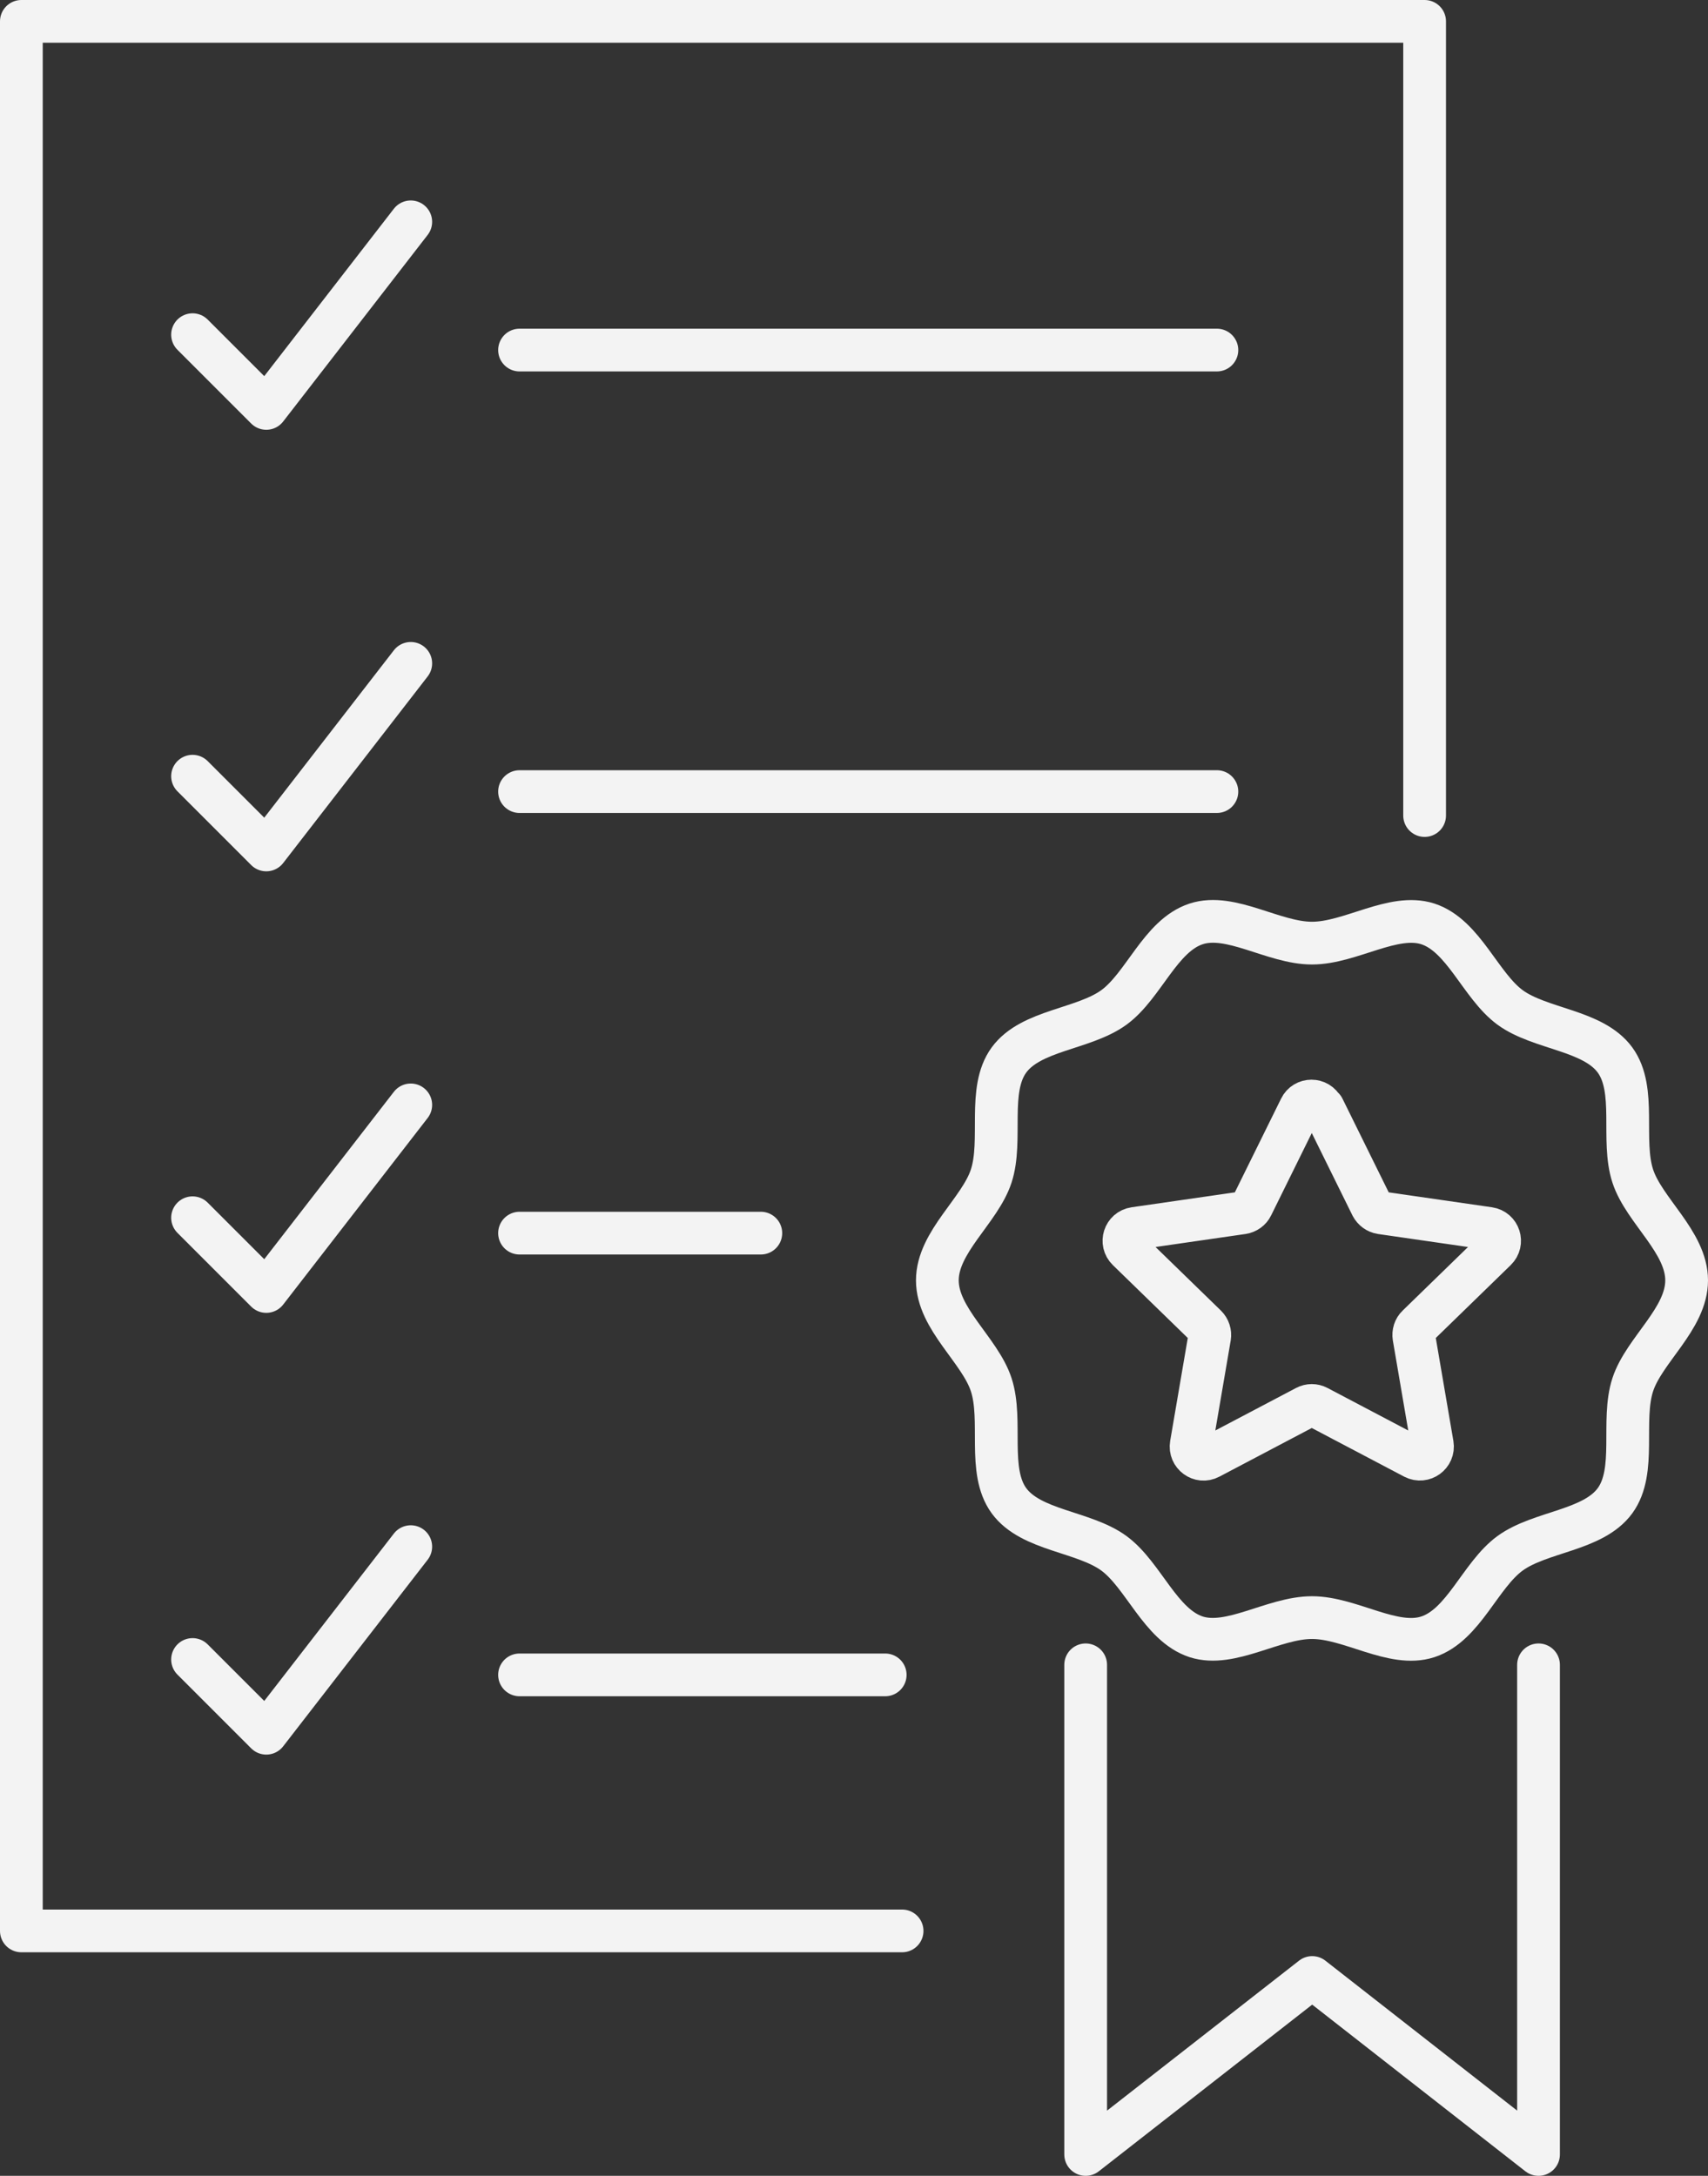
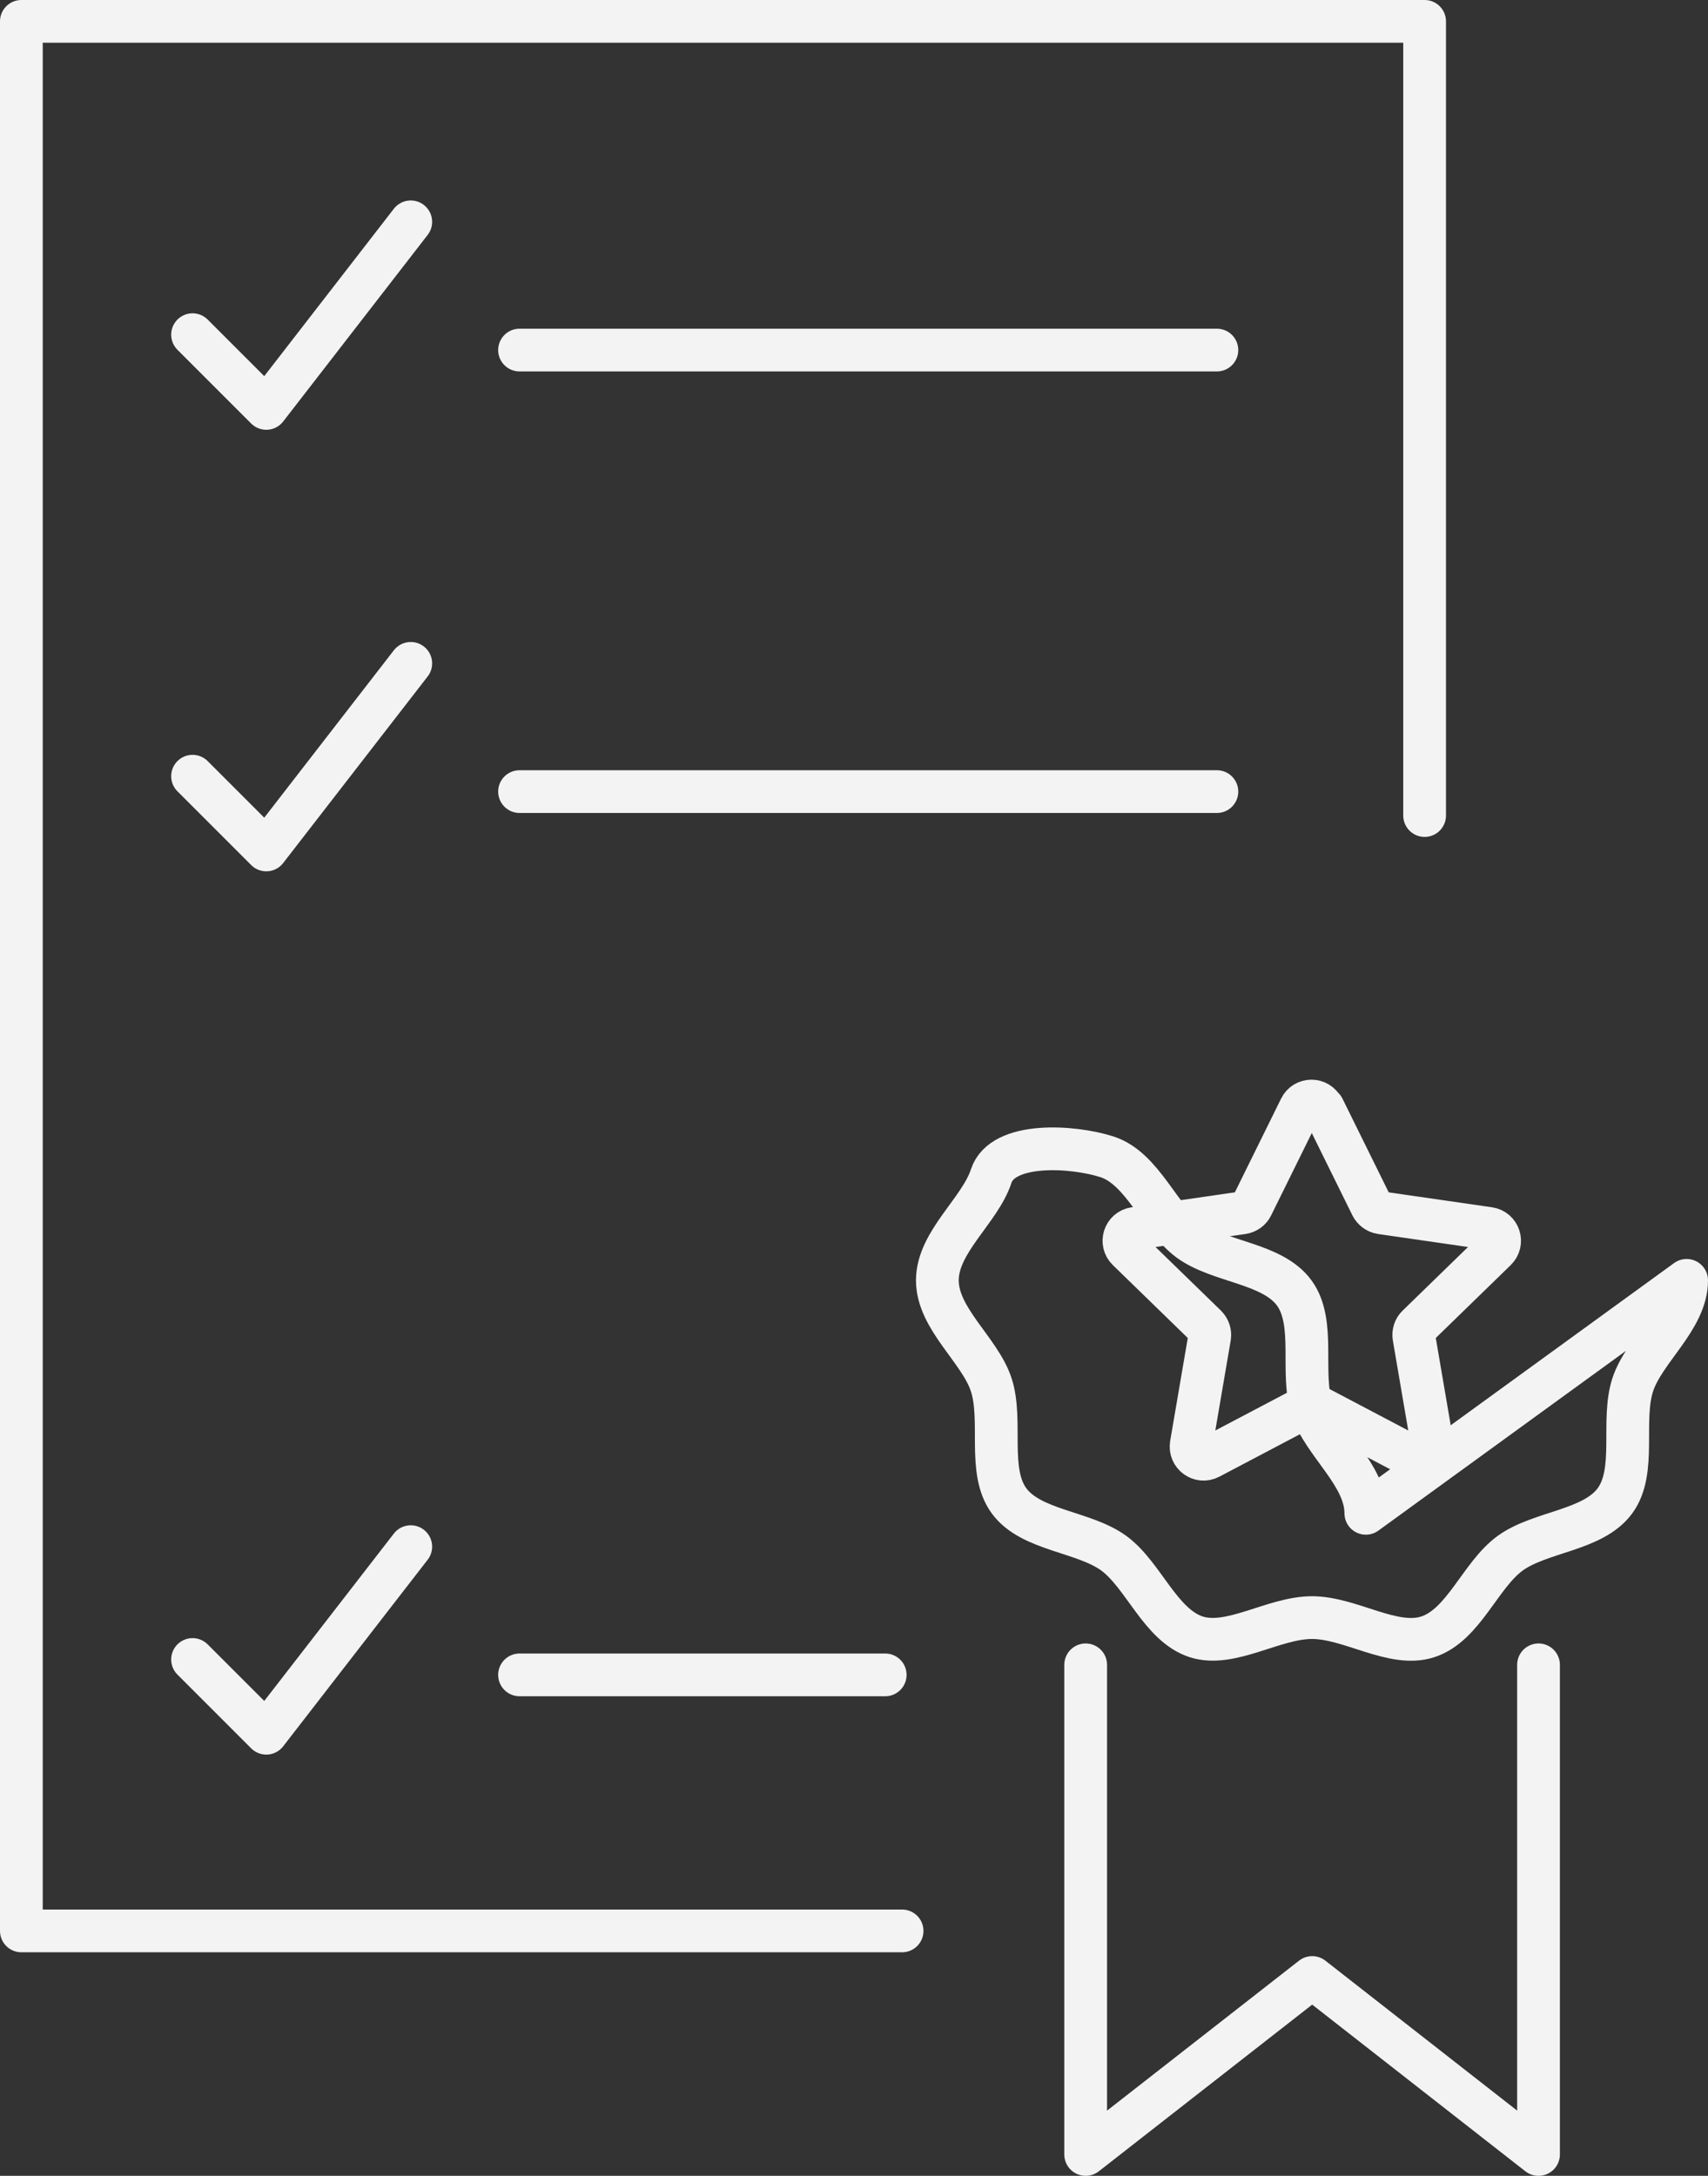
<svg xmlns="http://www.w3.org/2000/svg" id="Layer_1" viewBox="0 0 79.92 101.81">
  <rect x="0" y="0" width="79.92" height="101.81" fill="#333333" stroke="none" />
  <defs>
    <style>.cls-1{fill:none;stroke:#f3f3f3;stroke-linecap:round;stroke-linejoin:round;stroke-width:2px;}</style>
  </defs>
  <polyline class="cls-1" points="42.21 90.35 1 90.35 1 1 66.66 1 66.66 38.16" />
  <polyline class="cls-1" points="9.01 15.66 12.46 19.11 19.22 10.38" />
  <line class="cls-1" x1="24.31" y1="16.38" x2="56.94" y2="16.38" />
  <polyline class="cls-1" points="9.01 36.32 12.46 39.77 19.22 31.04" />
  <line class="cls-1" x1="24.31" y1="37.04" x2="56.94" y2="37.04" />
  <polyline class="cls-1" points="9.01 77.65 12.46 81.1 19.22 72.37" />
  <line class="cls-1" x1="24.31" y1="78.37" x2="41.42" y2="78.37" />
-   <polyline class="cls-1" points="9.01 56.98 12.46 60.43 19.22 51.7" />
-   <line class="cls-1" x1="24.31" y1="57.7" x2="35.6" y2="57.7" />
-   <path class="cls-1" d="m78.92,59.91c0,1.8-1.99,3.26-2.52,4.88-.55,1.68.19,4.03-.83,5.43-1.03,1.41-3.49,1.43-4.91,2.46-1.4,1.02-2.17,3.36-3.85,3.91-1.62.53-3.62-.9-5.42-.9s-3.8,1.42-5.42.9c-1.68-.55-2.46-2.89-3.85-3.91-1.41-1.03-3.88-1.05-4.91-2.46-1.02-1.4-.28-3.75-.83-5.43-.53-1.62-2.52-3.08-2.52-4.88s1.99-3.26,2.52-4.88c.55-1.68-.19-4.03.83-5.43,1.03-1.41,3.49-1.43,4.91-2.46,1.4-1.02,2.17-3.36,3.85-3.91,1.62-.53,3.62.9,5.42.9s3.8-1.42,5.42-.9c1.68.55,2.46,2.89,3.85,3.91,1.41,1.03,3.88,1.05,4.91,2.46,1.02,1.4.28,3.75.83,5.43.53,1.62,2.52,3.08,2.52,4.88Z" />
+   <path class="cls-1" d="m78.92,59.91c0,1.8-1.99,3.26-2.52,4.88-.55,1.68.19,4.03-.83,5.43-1.03,1.41-3.49,1.43-4.91,2.46-1.4,1.02-2.17,3.36-3.85,3.91-1.62.53-3.62-.9-5.42-.9s-3.8,1.42-5.42.9c-1.68-.55-2.46-2.89-3.85-3.91-1.41-1.03-3.88-1.05-4.91-2.46-1.02-1.4-.28-3.75-.83-5.43-.53-1.62-2.52-3.08-2.52-4.88s1.99-3.26,2.52-4.88s3.8-1.42,5.42-.9c1.68.55,2.46,2.89,3.85,3.91,1.41,1.03,3.88,1.05,4.91,2.46,1.02,1.4.28,3.75.83,5.43.53,1.62,2.52,3.08,2.52,4.88Z" />
  <polyline class="cls-1" points="71.99 77.9 71.99 100.81 61.4 92.53 50.8 100.81 50.8 77.9" />
  <path class="cls-1" d="m61.92,51.85l2.26,4.58c.09.17.25.29.44.32l5.05.73c.48.07.67.66.32,1l-3.66,3.56c-.14.13-.2.33-.17.52l.86,5.03c.08.48-.42.84-.85.62l-4.52-2.38c-.17-.09-.37-.09-.54,0l-4.52,2.38c-.43.23-.93-.14-.85-.62l.86-5.03c.03-.19-.03-.38-.17-.52l-3.66-3.56c-.35-.34-.16-.93.32-1l5.05-.73c.19-.03.36-.15.44-.32l2.26-4.58c.21-.44.84-.44,1.05,0Z" />
</svg>